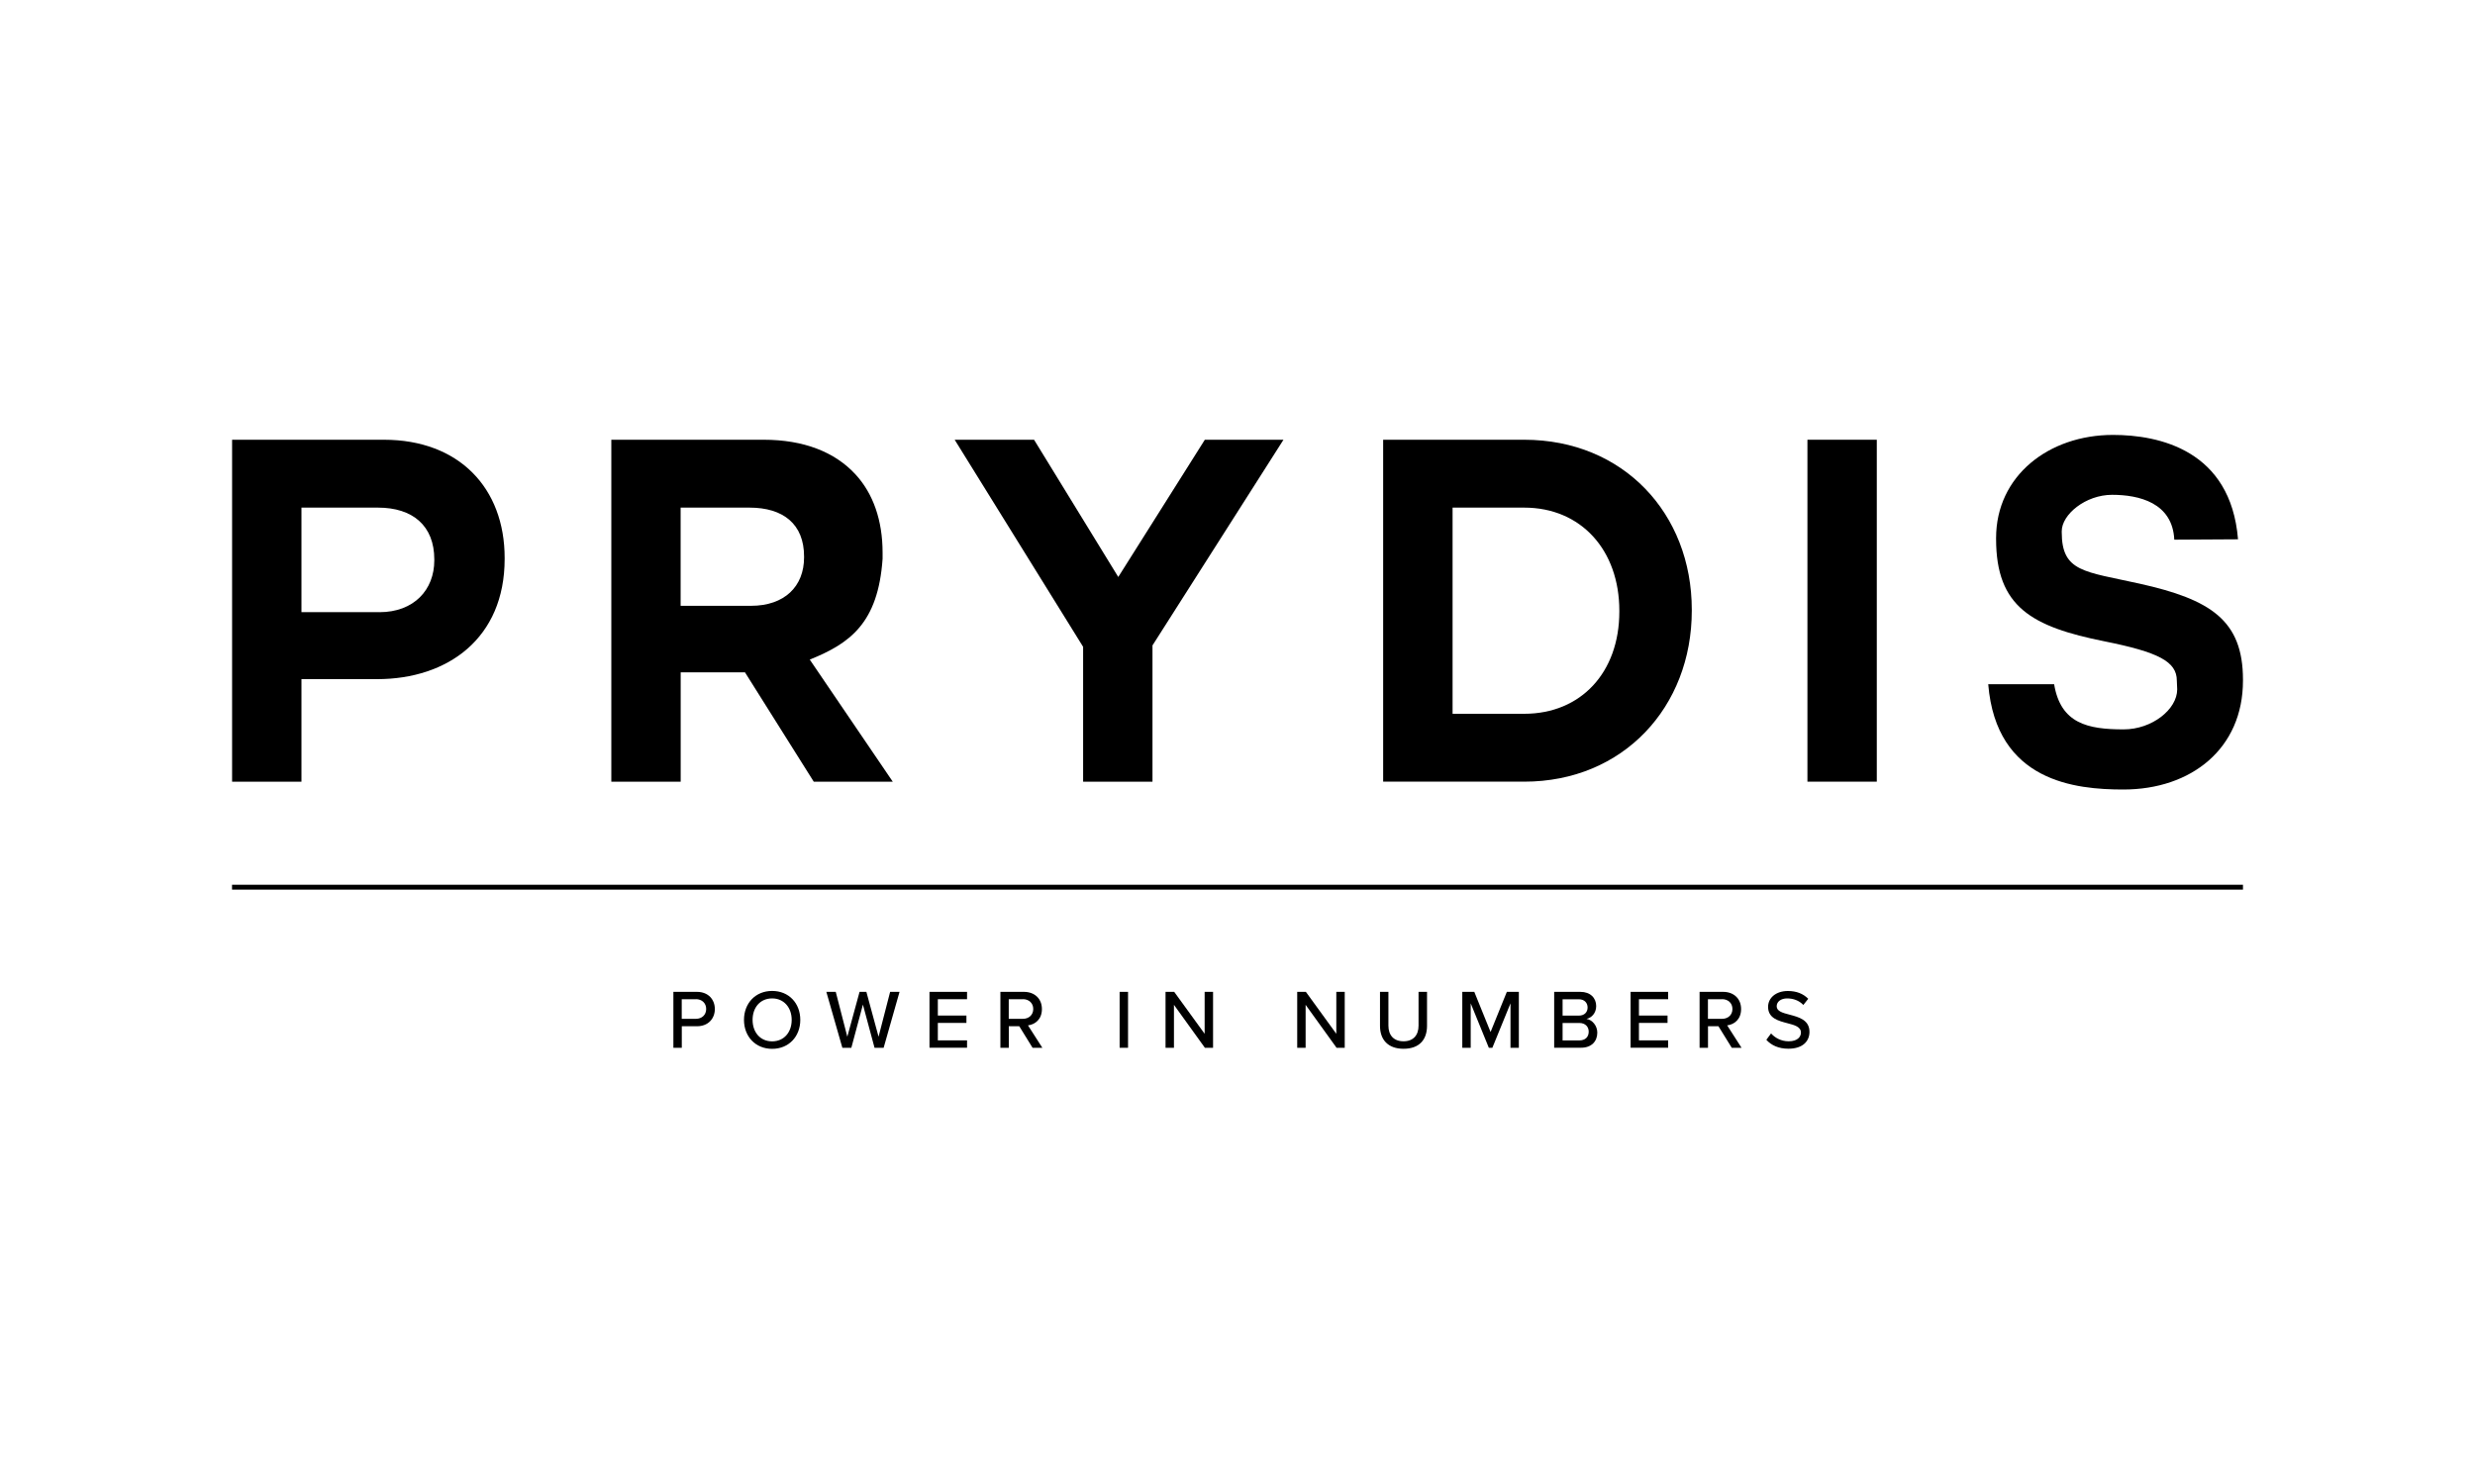
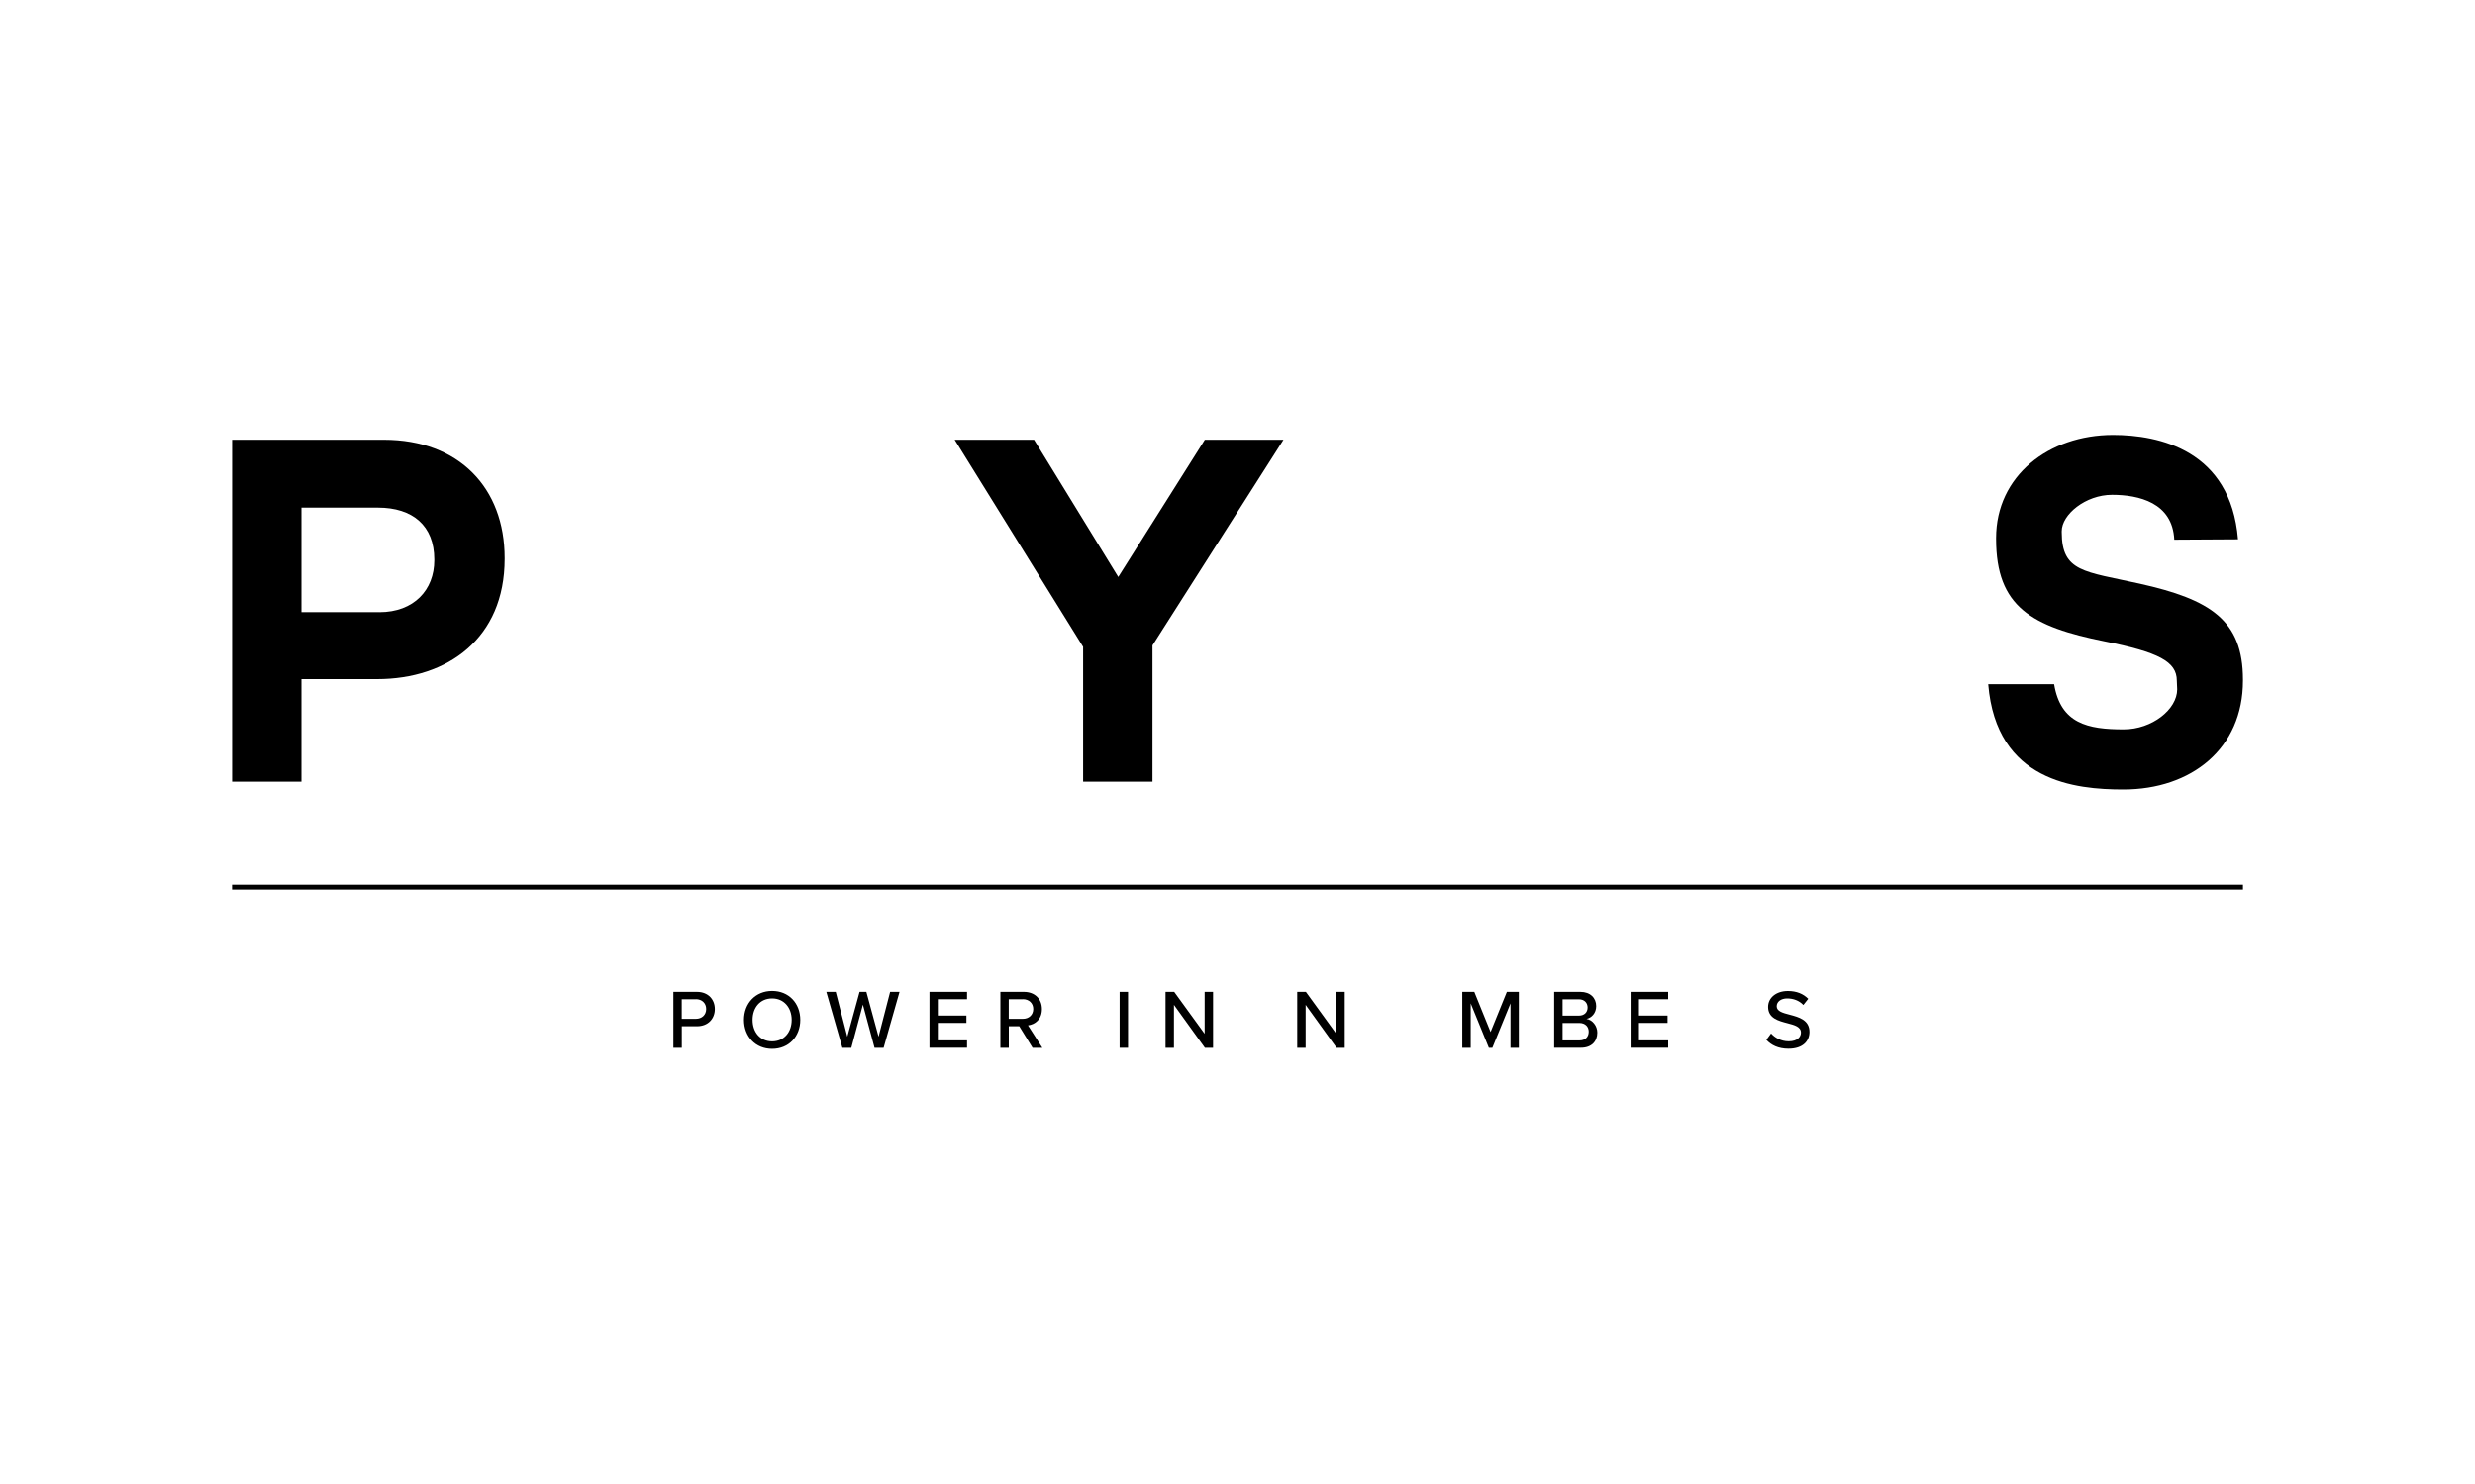
<svg xmlns="http://www.w3.org/2000/svg" id="a" viewBox="0 0 400 239.78" width="720" height="431.604">
  <defs>
    <style>.b{fill:#000;stroke-width:0px;}</style>
  </defs>
  <path class="b" d="M37.5,71.07h24.54c12.16,0,19.52,7.82,19.52,19.11v.16c0,12.79-9.18,19.42-20.61,19.42h-12.23v16.58h-11.21v-55.26ZM61.31,98.94c5.61,0,8.88-3.63,8.88-8.37v-.16c0-5.45-3.5-8.37-9.1-8.37h-12.37v16.89h12.59Z" />
-   <path class="b" d="M98.78,71.07h24.63c6.48,0,11.51,1.97,14.86,5.61,2.84,3.08,4.37,7.42,4.37,12.63v1c-.72,10.42-5.29,13.68-11.77,16.29l13.42,19.74h-12.77l-11.12-17.68h-10.39v17.68h-11.21v-55.26ZM121.36,97.91c5.46,0,8.59-3.16,8.59-7.82v-.16c0-5.21-3.35-7.89-8.81-7.89h-11.14v15.87h11.36Z" />
  <path class="b" d="M175.05,104.54l-20.76-33.47h12.83l13.61,22.18,13.99-22.18h12.71l-21.17,33.24v22.03h-11.21v-21.79Z" />
-   <path class="b" d="M223.54,71.07h22.79c16.02,0,27.09,11.92,27.09,27.47v.16c0,15.55-11.07,27.63-27.09,27.63h-22.79v-55.26ZM234.76,82.04v33.32h11.58c9.18,0,15.37-6.71,15.37-16.5v-.16c0-9.79-6.19-16.66-15.37-16.66h-11.58Z" />
-   <path class="b" d="M292.11,71.07h11.21v55.26h-11.21v-55.26Z" />
  <path class="b" d="M321.33,110.58h10.65c1.06,6.36,5.42,7.3,11.24,7.3,4.59,0,8.65-3.24,8.65-6.47l-.06-1.41c0-3.08-2.97-4.6-11.64-6.34-11.81-2.36-17.57-5.58-17.57-16.55v-.16c0-10.03,8.49-16.66,18.9-16.66,7.43,0,19.02,2.45,20.2,16.87l-10.3.06c-.29-6-5.75-7.25-10.05-7.25s-8.14,3.19-8.14,5.88v.16c0,6.46,3.66,6.33,12.59,8.32,11.43,2.55,16.7,5.89,16.7,15.52v.16c0,10.97-8.34,17.59-19.33,17.59-7.72,0-20.54-1.25-21.84-17.01Z" />
  <path class="b" d="M108.83,169.34v-9.04h3.81c1.86,0,2.89,1.27,2.89,2.78s-1.04,2.78-2.89,2.78h-2.45v3.48h-1.36ZM112.46,161.49h-2.28v3.17h2.28c.98,0,1.67-.64,1.67-1.59s-.69-1.59-1.67-1.59Z" />
  <path class="b" d="M124.79,160.15c2.7,0,4.55,1.99,4.55,4.68s-1.86,4.68-4.55,4.68-4.55-1.99-4.55-4.68,1.86-4.68,4.55-4.68ZM124.79,161.36c-1.94,0-3.16,1.48-3.16,3.47s1.22,3.47,3.16,3.47,3.16-1.49,3.16-3.47-1.25-3.47-3.16-3.47Z" />
  <path class="b" d="M141.34,169.34l-1.88-6.98-1.87,6.98h-1.45l-2.59-9.04h1.52l1.87,7.25,1.98-7.25h1.1l1.97,7.25,1.87-7.25h1.52l-2.57,9.04h-1.45Z" />
  <path class="b" d="M150.22,169.34v-9.04h6.07v1.19h-4.72v2.64h4.62v1.19h-4.62v2.82h4.72v1.19h-6.07Z" />
  <path class="b" d="M166.88,169.34l-2.15-3.48h-1.69v3.48h-1.36v-9.04h3.81c1.72,0,2.9,1.11,2.9,2.78s-1.1,2.49-2.25,2.64l2.32,3.62h-1.57ZM165.31,161.49h-2.28v3.17h2.28c.98,0,1.68-.64,1.68-1.59s-.7-1.59-1.68-1.59Z" />
  <path class="b" d="M180.95,169.34v-9.04h1.36v9.04h-1.36Z" />
  <path class="b" d="M194.73,169.34l-5-6.94v6.94h-1.36v-9.04h1.4l4.92,6.78v-6.78h1.36v9.04h-1.31Z" />
  <path class="b" d="M216.01,169.34l-5-6.94v6.94h-1.36v-9.04h1.4l4.92,6.78v-6.78h1.36v9.04h-1.31Z" />
-   <path class="b" d="M223.02,160.3h1.37v5.46c0,1.54.85,2.53,2.44,2.53s2.43-.99,2.43-2.53v-5.46h1.37v5.49c0,2.25-1.26,3.71-3.79,3.71s-3.81-1.48-3.81-3.7v-5.5Z" />
  <path class="b" d="M244.12,169.34v-7.18l-2.93,7.18h-.57l-2.93-7.18v7.18h-1.36v-9.04h1.94l2.63,6.49,2.63-6.49h1.94v9.04h-1.36Z" />
  <path class="b" d="M251.18,169.34v-9.04h4.24c1.61,0,2.55.99,2.55,2.3,0,1.14-.75,1.9-1.57,2.07.96.15,1.75,1.12,1.75,2.22,0,1.42-.95,2.44-2.62,2.44h-4.35ZM252.54,164.14h2.63c.91,0,1.41-.57,1.41-1.31s-.5-1.33-1.41-1.33h-2.63v2.64ZM252.54,168.15h2.7c.95,0,1.52-.54,1.52-1.42,0-.75-.51-1.4-1.52-1.4h-2.7v2.82Z" />
  <path class="b" d="M263.53,169.34v-9.04h6.07v1.19h-4.72v2.64h4.62v1.19h-4.62v2.82h4.72v1.19h-6.07Z" />
-   <path class="b" d="M279.88,169.34l-2.15-3.48h-1.69v3.48h-1.36v-9.04h3.81c1.72,0,2.9,1.11,2.9,2.78s-1.1,2.49-2.25,2.64l2.32,3.62h-1.57ZM278.31,161.49h-2.28v3.17h2.28c.98,0,1.68-.64,1.68-1.59s-.7-1.59-1.68-1.59Z" />
  <path class="b" d="M286.23,167.02c.61.68,1.59,1.27,2.85,1.27,1.46,0,1.98-.75,1.98-1.4,0-.95-1.03-1.22-2.18-1.52-1.45-.38-3.13-.8-3.13-2.64,0-1.49,1.31-2.57,3.2-2.57,1.4,0,2.49.45,3.29,1.26l-.79,1c-.69-.73-1.64-1.06-2.62-1.06s-1.69.51-1.69,1.27c0,.81.98,1.07,2.1,1.36,1.48.39,3.2.85,3.2,2.78,0,1.41-.98,2.72-3.41,2.72-1.61,0-2.79-.58-3.56-1.44l.77-1.04Z" />
  <rect class="b" x="37.5" y="142.99" width="325" height=".79" />
</svg>